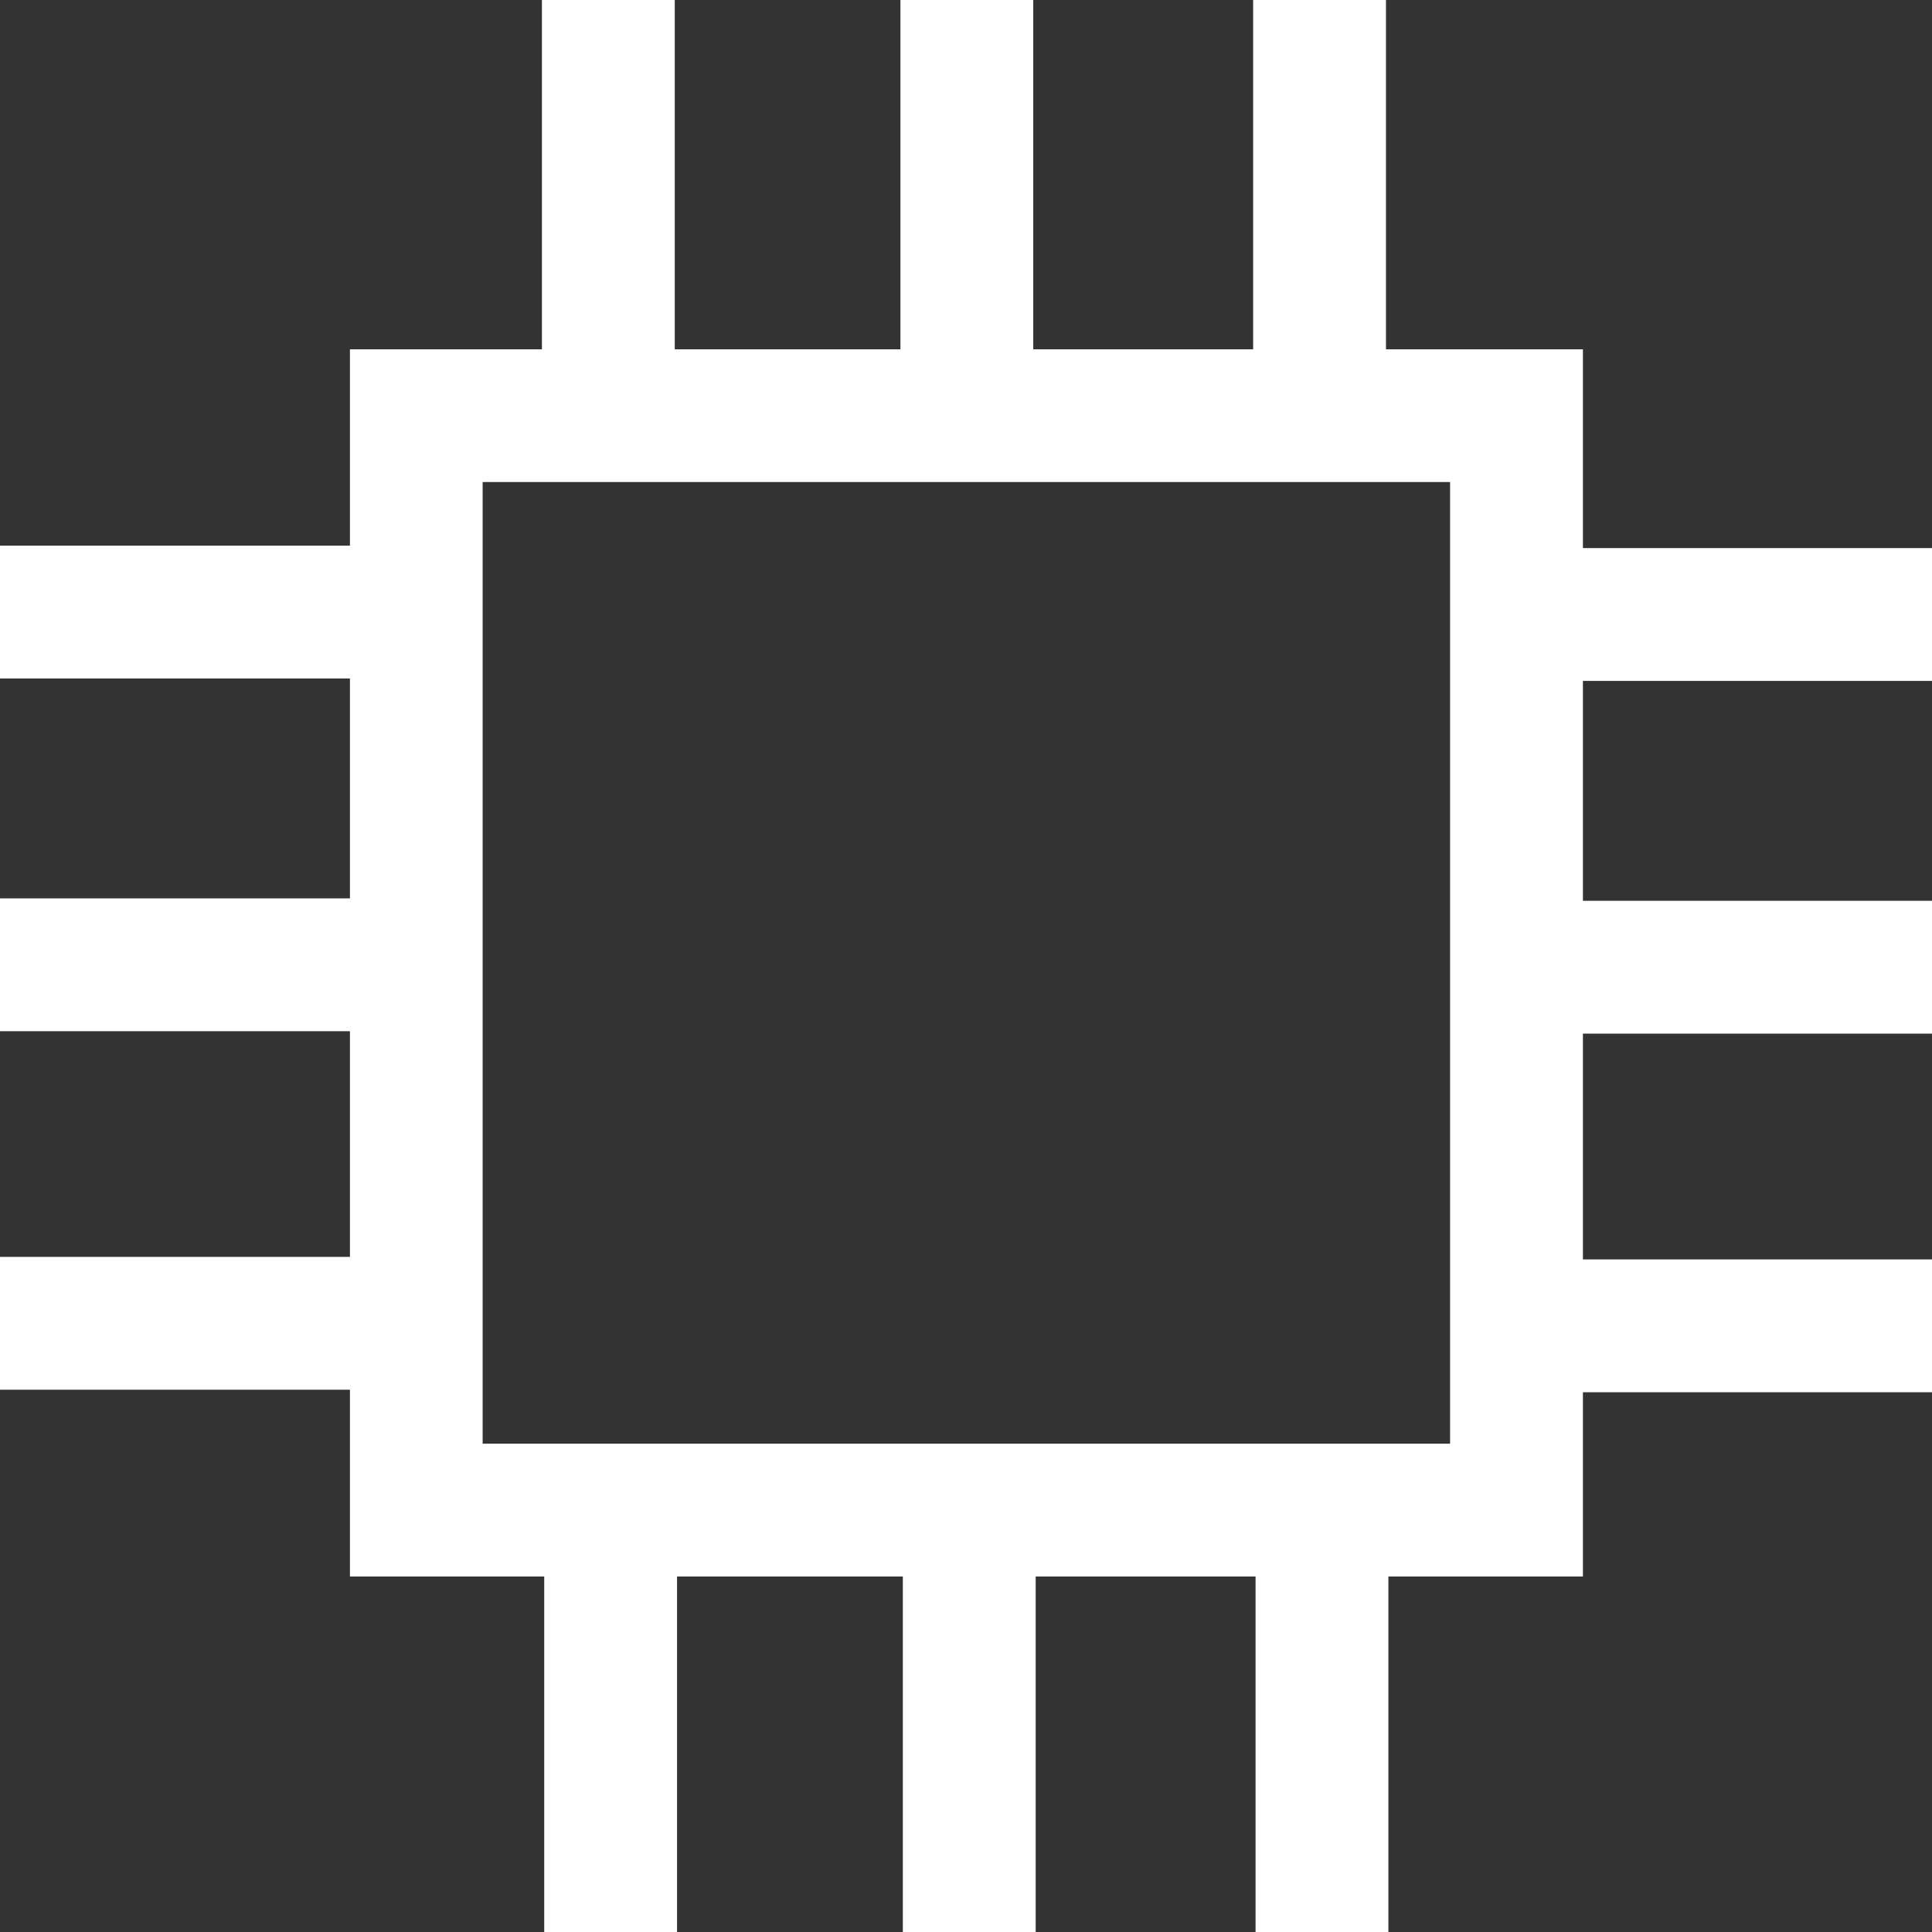
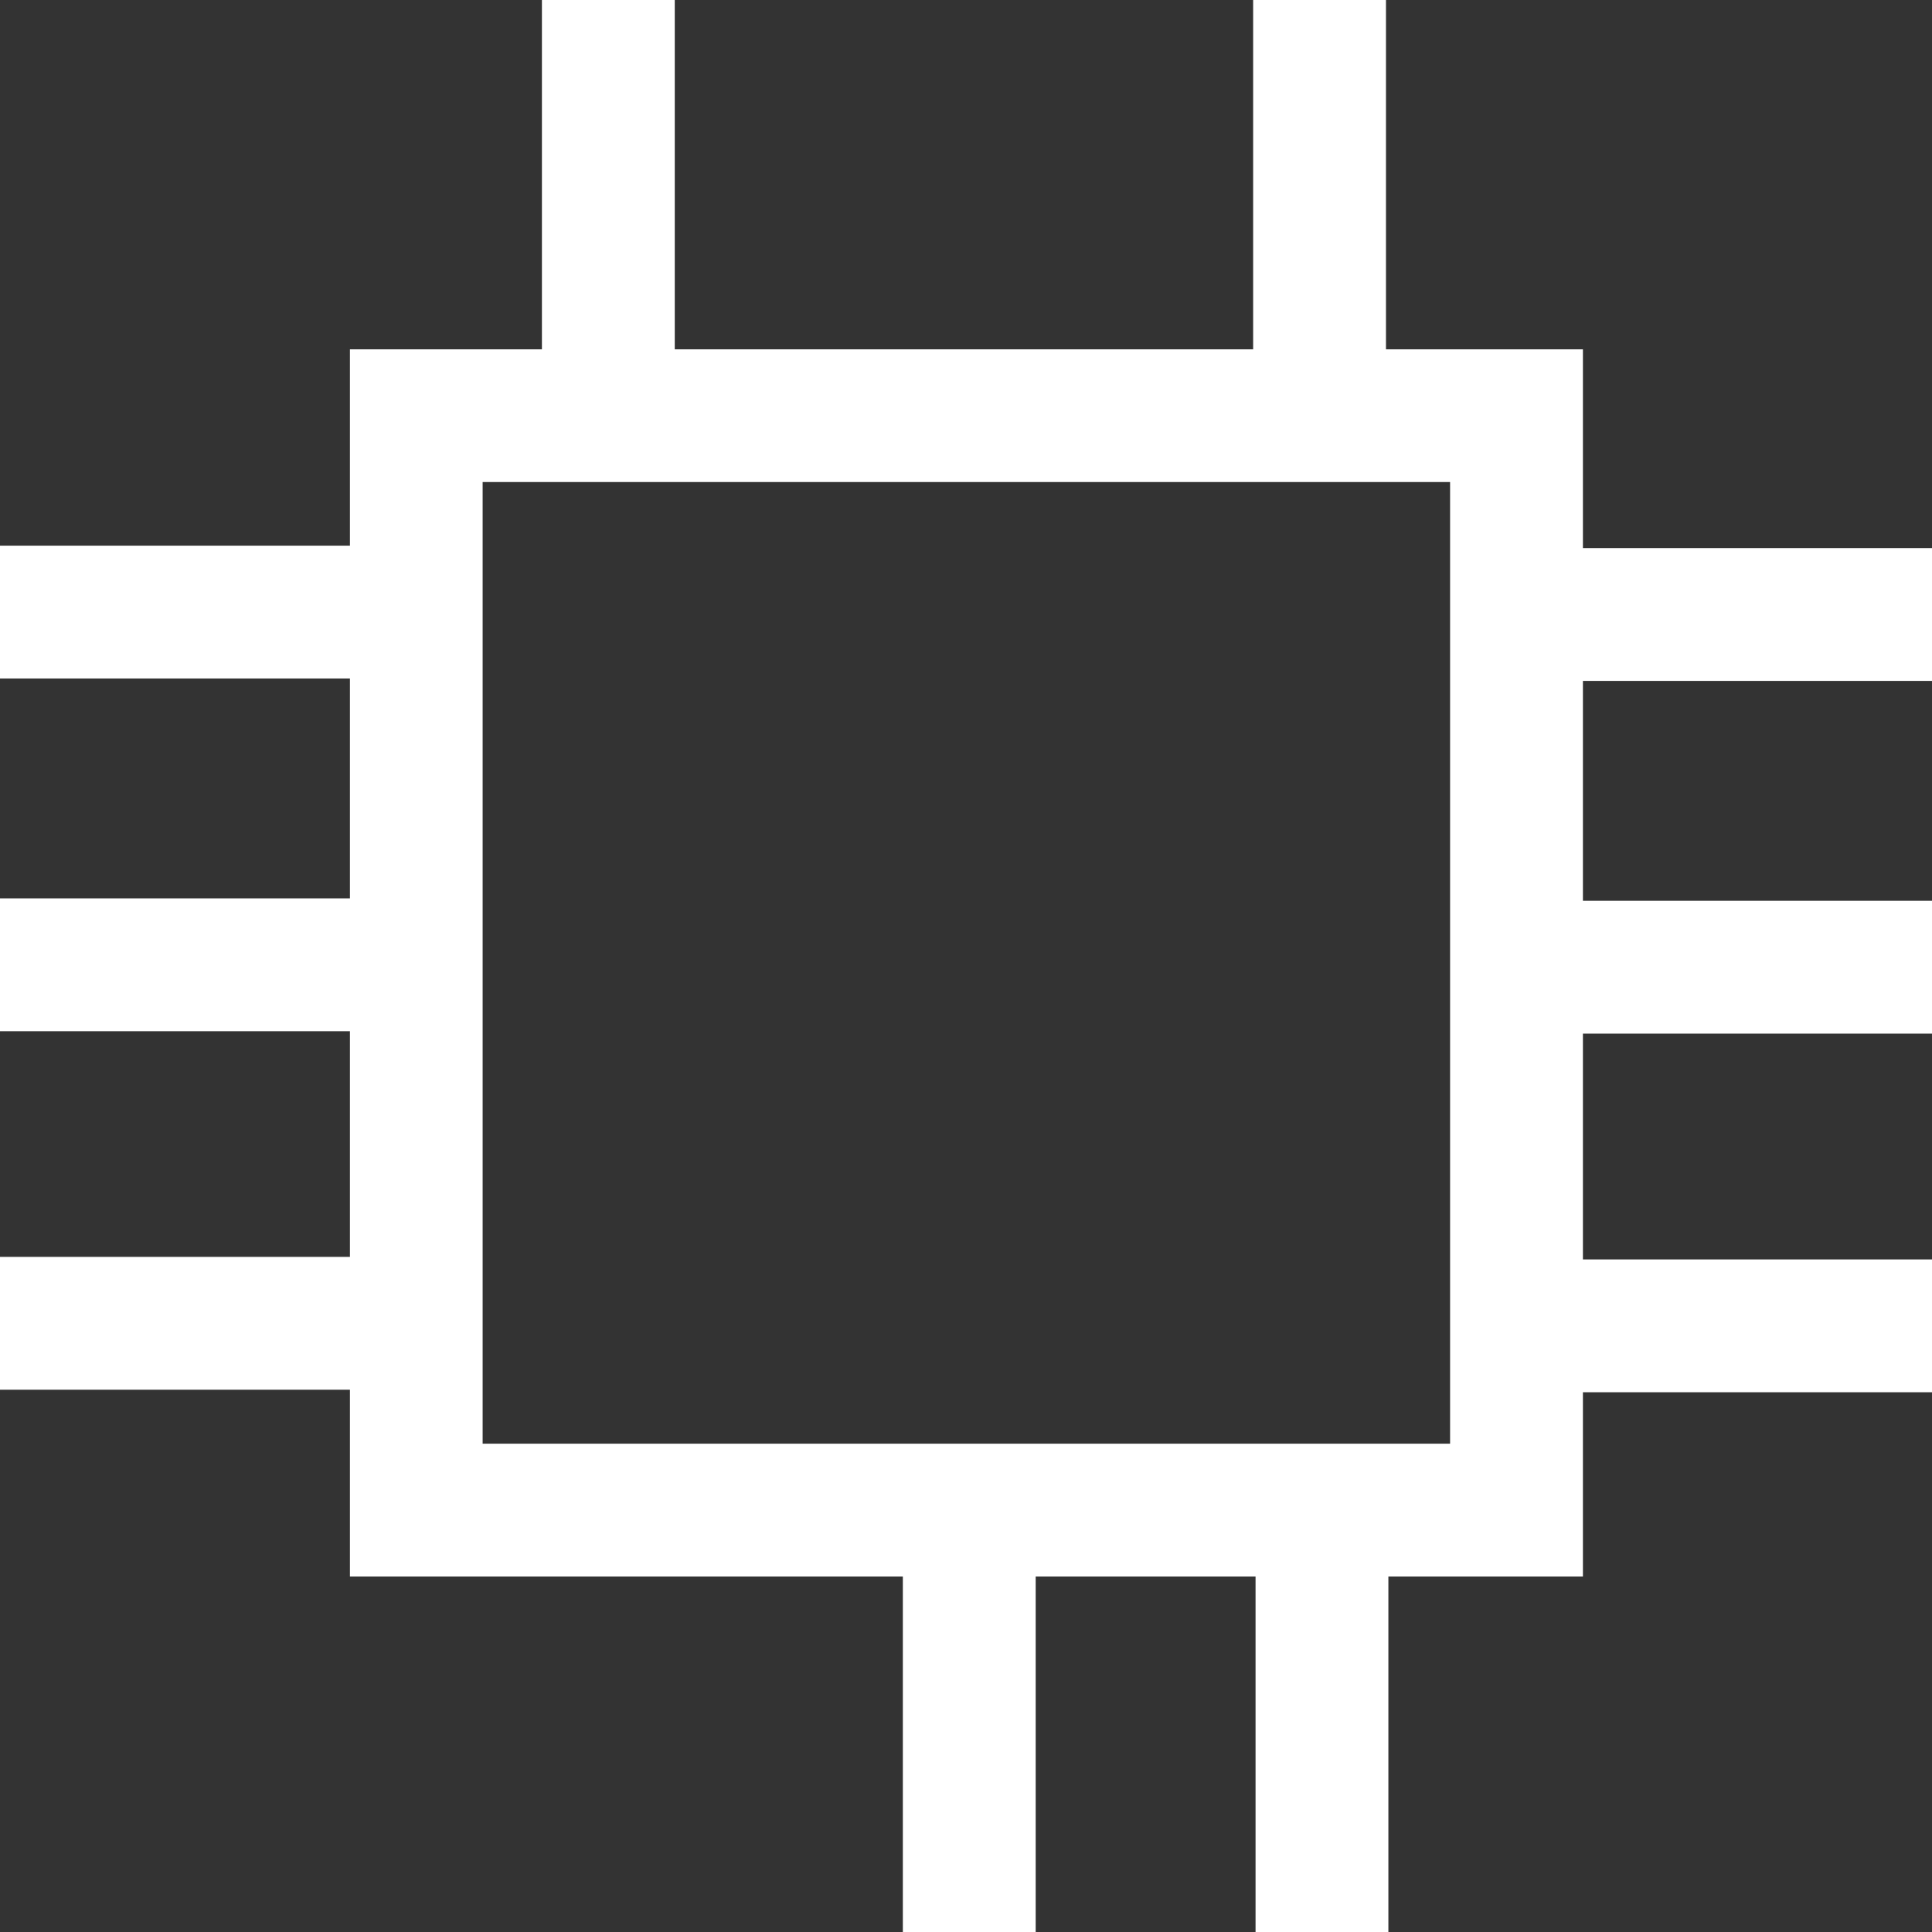
<svg xmlns="http://www.w3.org/2000/svg" id="Layer_1" width="16" height="16" viewBox="0 0 16 16">
  <rect x="0" y="0" width="16" height="16" fill="#333333" stroke="none" />
  <defs>
    <style>.cls-1{fill:#fff;}</style>
  </defs>
  <path class="cls-1" d="M13.109,13.056H2.898V2.893h10.211v10.163ZM3.997,11.956h8.012V3.992H3.997v7.964Z" />
  <rect class="cls-1" x="-.009" y="10.409" width="3.036" height="1.1" />
  <rect class="cls-1" x="-.009" y="7.44" width="3.082" height="1.1" />
  <rect class="cls-1" x="-.009" y="4.519" width="3.082" height="1.1" />
  <rect class="cls-1" x="4.488" y="0" width="1.1" height="3.035" />
-   <rect class="cls-1" x="7.457" y="0" width="1.1" height="3.082" />
  <rect class="cls-1" x="10.378" y="0" width="1.1" height="3.082" />
  <rect class="cls-1" x="12.927" y="10.43" width="3.073" height="1.1" />
  <rect class="cls-1" x="12.927" y="7.46" width="3.082" height="1.1" />
  <rect class="cls-1" x="12.927" y="4.539" width="3.082" height="1.1" />
-   <rect class="cls-1" x="4.507" y="12.918" width="1.1" height="3.082" />
  <rect class="cls-1" x="7.477" y="12.918" width="1.1" height="3.082" />
  <rect class="cls-1" x="10.398" y="12.918" width="1.1" height="3.082" />
</svg>